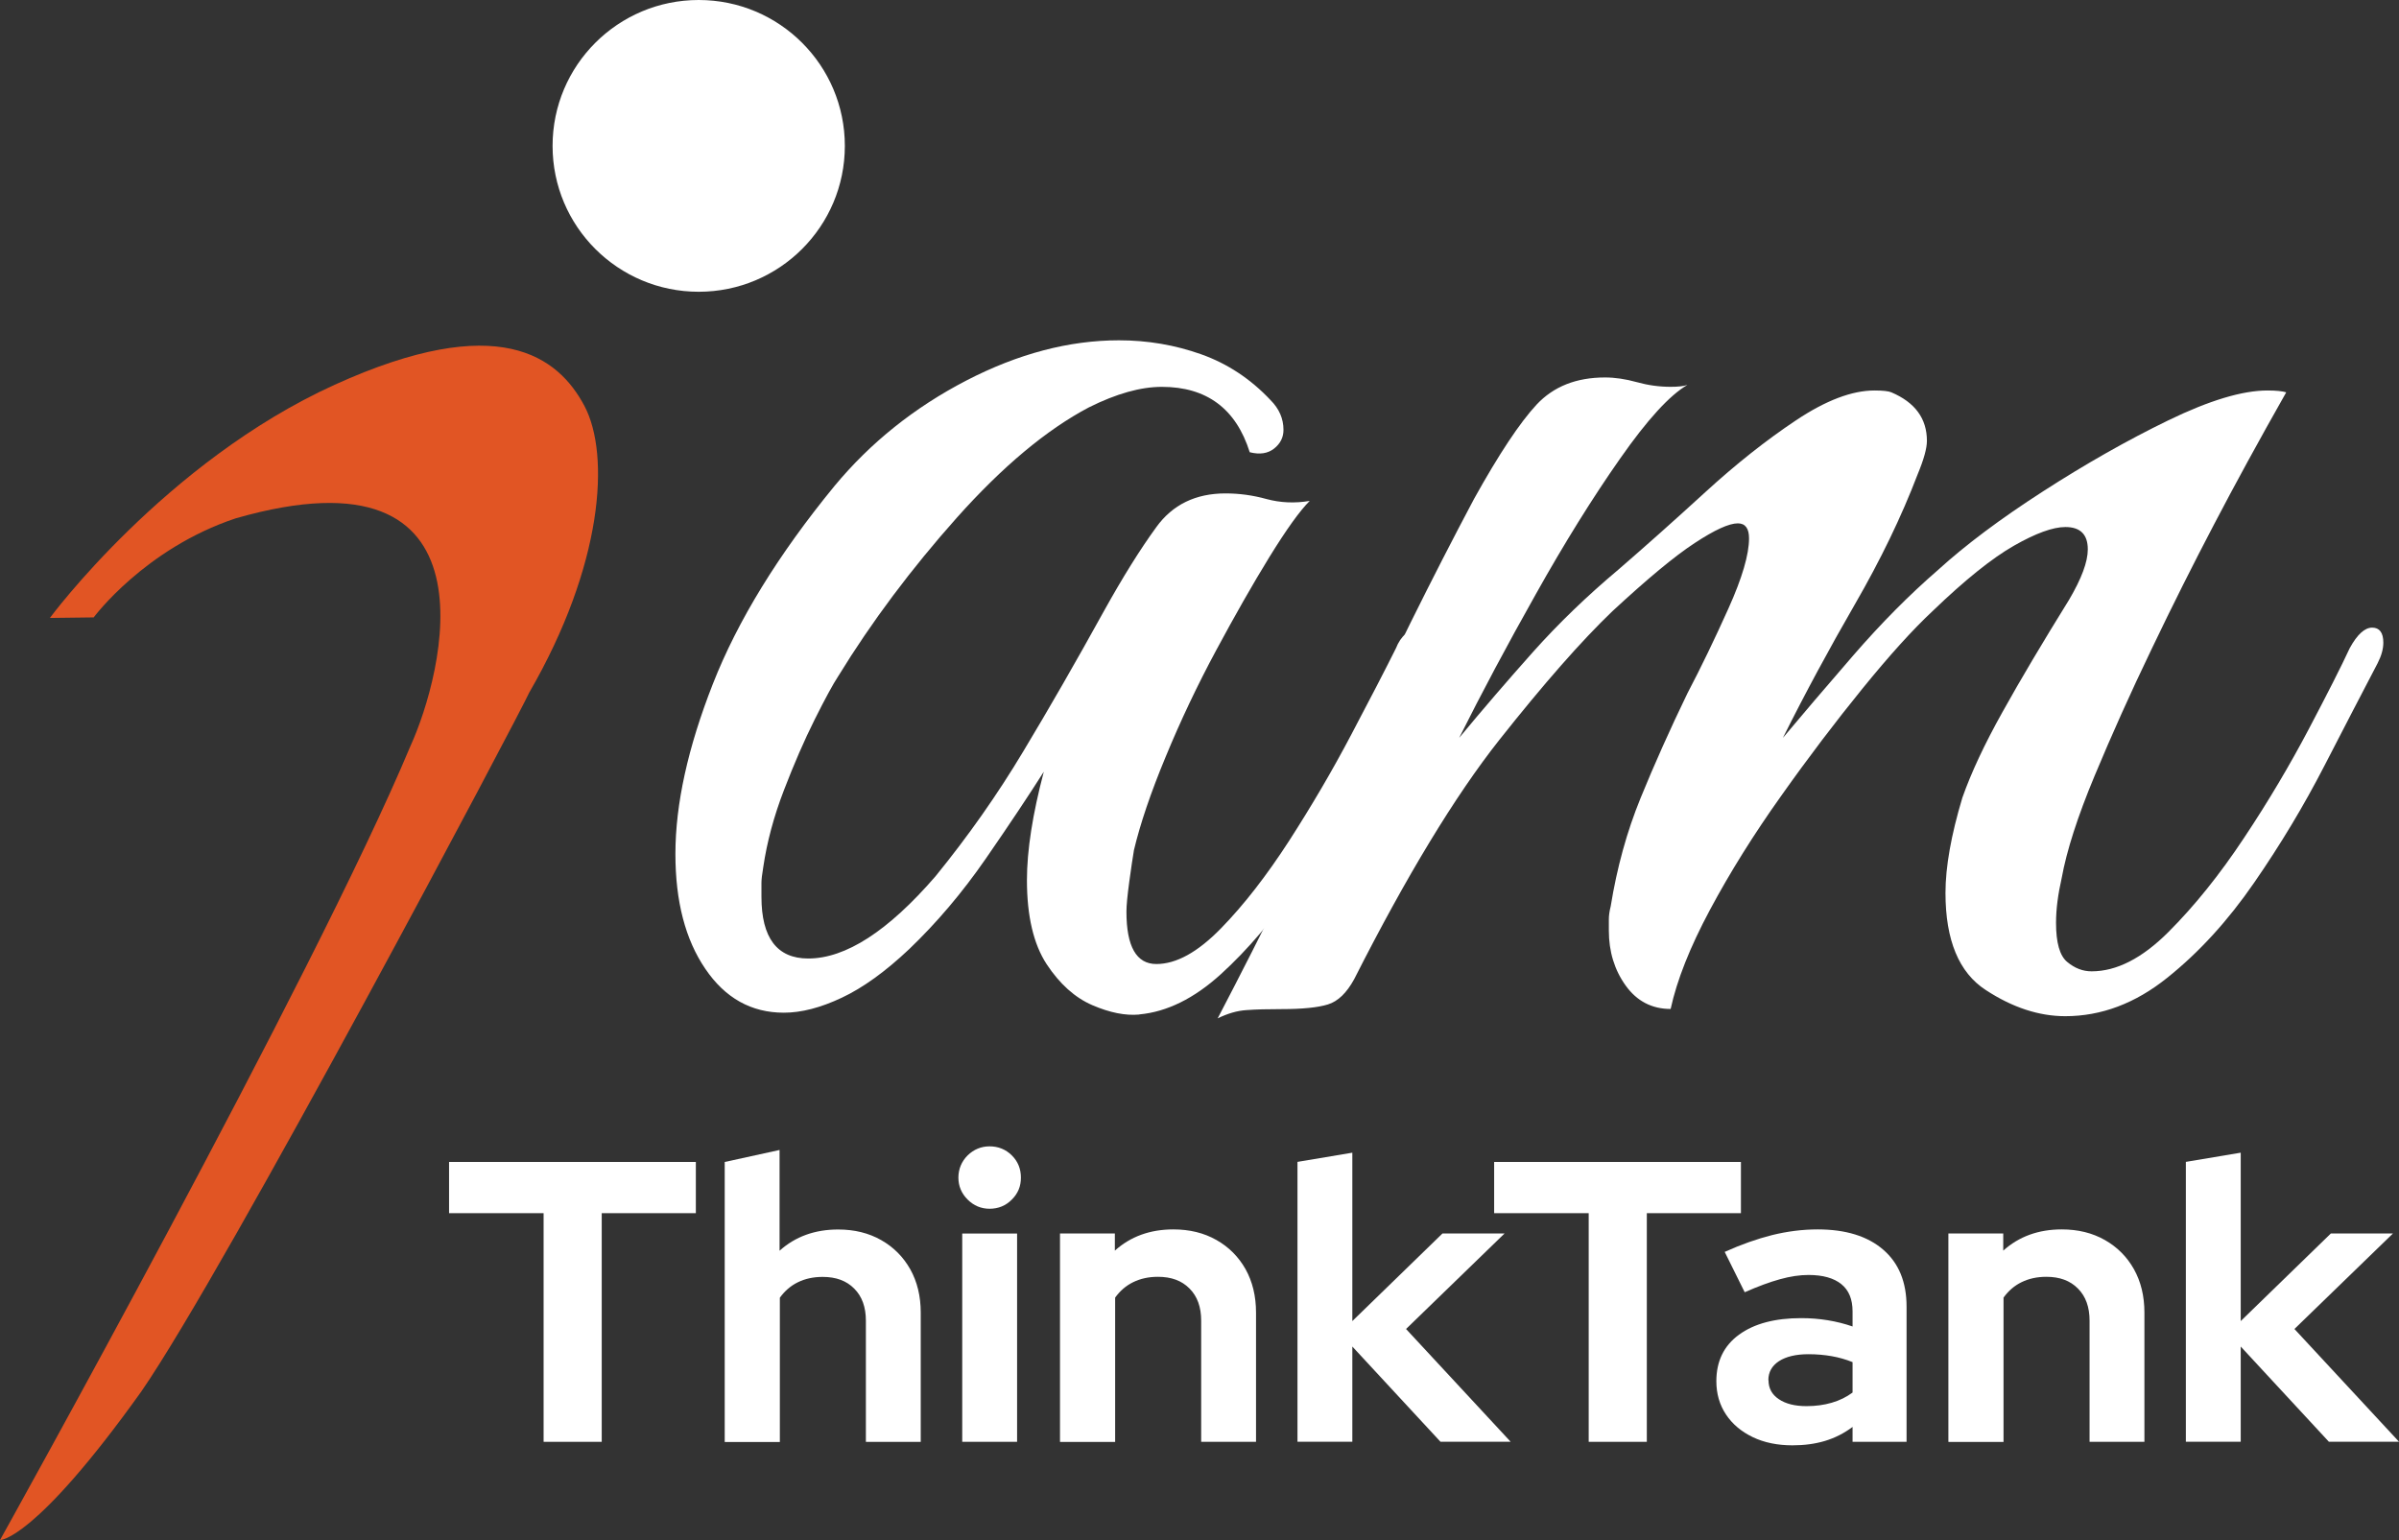
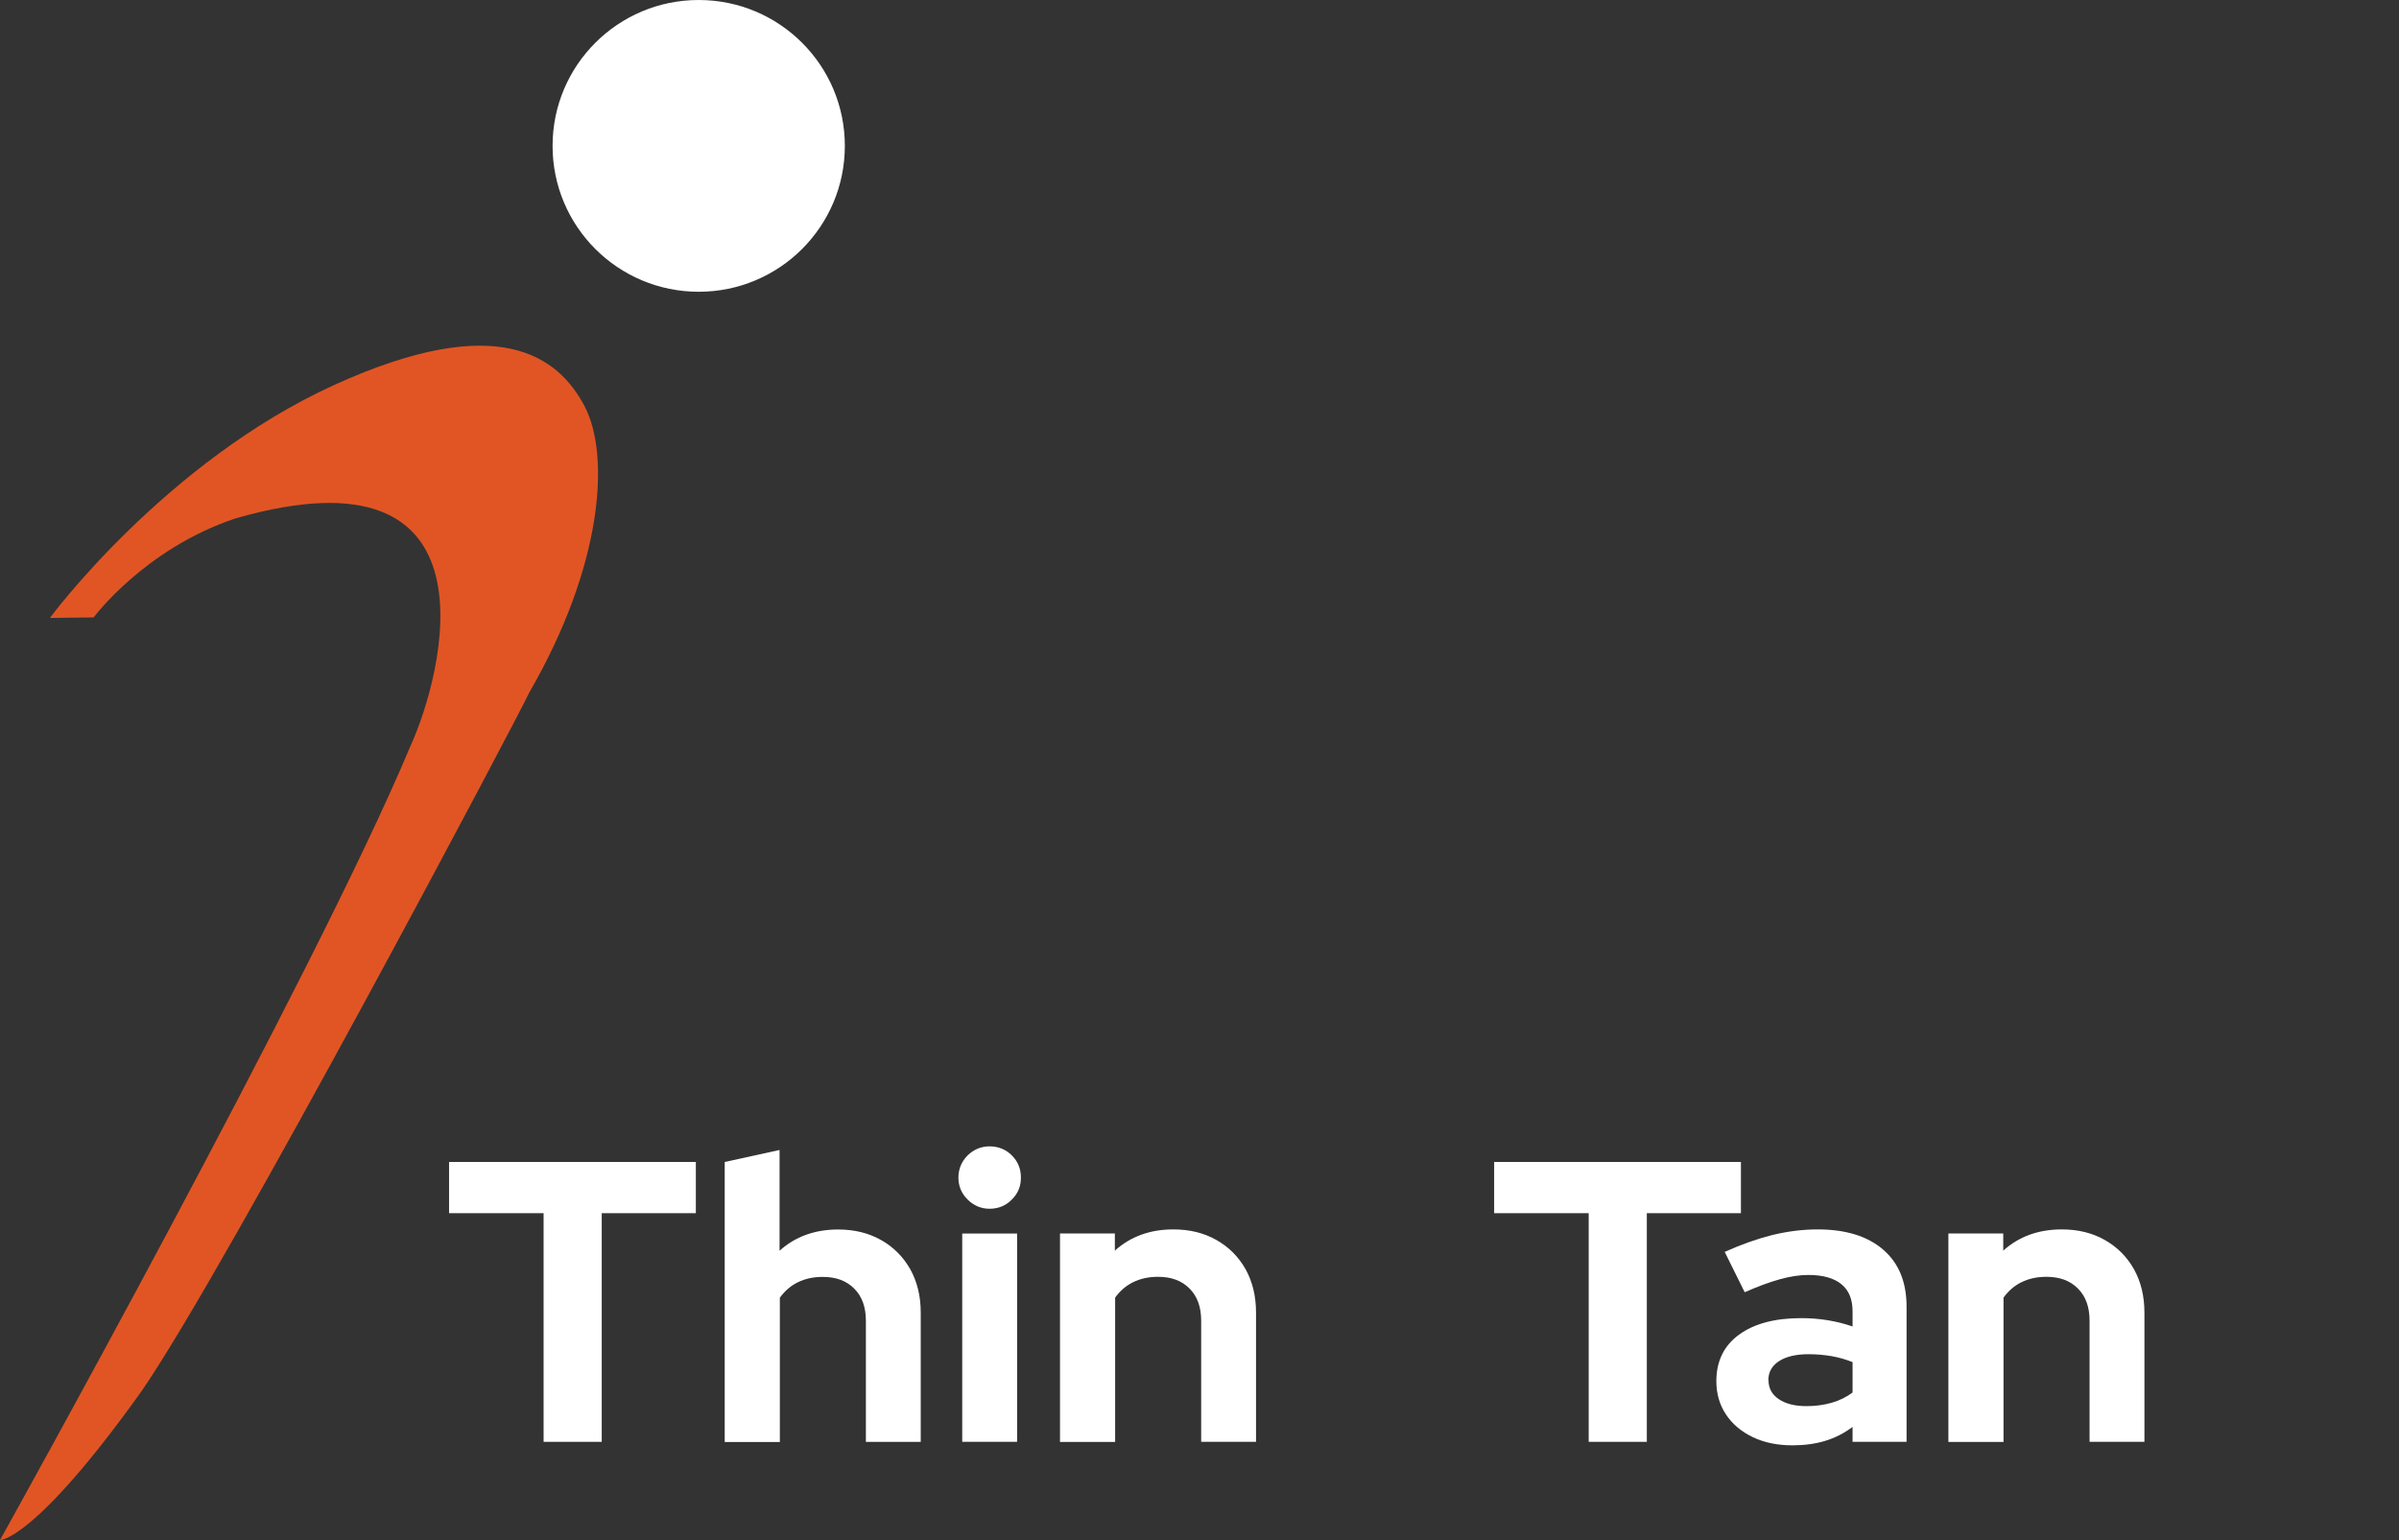
<svg xmlns="http://www.w3.org/2000/svg" width="176" height="113" viewBox="0 0 176 113" fill="none">
  <rect x="0" y="0" width="176" height="113" fill="#333333" stroke="none" />
  <path d="M39.881 105.789V89.012H32.945V85.254H51.05V89.012H44.145V105.789H39.881Z" fill="white" />
  <path d="M53.168 105.793V85.257L57.192 84.375V91.767C58.346 90.729 59.782 90.21 61.487 90.21C62.683 90.21 63.733 90.469 64.648 90.988C65.563 91.507 66.27 92.224 66.78 93.127C67.29 94.04 67.549 95.099 67.549 96.314V105.793H63.525V96.906C63.525 95.909 63.244 95.12 62.672 94.549C62.1 93.968 61.331 93.688 60.353 93.688C59.667 93.688 59.064 93.822 58.534 94.082C58.003 94.341 57.567 94.726 57.213 95.214V105.803H53.189L53.168 105.793Z" fill="white" />
  <path d="M72.6 88.688C71.976 88.688 71.436 88.459 70.988 88.013C70.541 87.567 70.312 87.027 70.312 86.404C70.312 85.781 70.541 85.22 70.988 84.774C71.436 84.338 71.976 84.109 72.6 84.109C73.224 84.109 73.786 84.327 74.233 84.774C74.68 85.22 74.898 85.76 74.898 86.404C74.898 87.047 74.68 87.567 74.233 88.013C73.796 88.459 73.245 88.688 72.6 88.688ZM70.593 105.787V90.505H74.618V105.787H70.593Z" fill="white" />
  <path d="M77.766 105.786V90.504H81.79V91.76C82.944 90.722 84.379 90.203 86.085 90.203C87.281 90.203 88.331 90.463 89.246 90.982C90.161 91.501 90.868 92.217 91.378 93.12C91.887 94.034 92.147 95.093 92.147 96.308V105.786H88.123V96.899C88.123 95.903 87.842 95.114 87.27 94.543C86.698 93.961 85.929 93.681 84.951 93.681C84.265 93.681 83.662 93.816 83.131 94.076C82.601 94.335 82.164 94.719 81.811 95.207V105.797H77.786L77.766 105.786Z" fill="white" />
-   <path d="M95.188 105.784V85.249L99.212 84.574V96.929L105.825 90.502H110.38L103.153 97.51L110.827 105.784H105.68L99.212 98.797V105.784H95.188Z" fill="white" />
  <path d="M116.553 105.789V89.012H109.617V85.254H127.721V89.012H120.817V105.789H116.553Z" fill="white" />
  <path d="M131.502 106.046C130.41 106.046 129.433 105.848 128.59 105.444C127.748 105.039 127.093 104.488 126.625 103.783C126.157 103.077 125.918 102.267 125.918 101.343C125.918 99.879 126.469 98.737 127.582 97.927C128.694 97.117 130.213 96.713 132.147 96.713C133.478 96.713 134.736 96.92 135.911 97.325V96.214C135.911 95.332 135.641 94.667 135.09 94.221C134.539 93.775 133.738 93.546 132.677 93.546C132.032 93.546 131.336 93.65 130.587 93.858C129.838 94.065 128.986 94.377 127.998 94.813L126.531 91.854C127.748 91.304 128.902 90.899 130.015 90.618C131.117 90.349 132.23 90.203 133.353 90.203C135.412 90.203 137.013 90.701 138.157 91.688C139.301 92.674 139.873 94.065 139.873 95.872V105.786H135.911V104.696C135.287 105.163 134.611 105.506 133.883 105.724C133.155 105.942 132.365 106.046 131.502 106.046ZM129.745 101.27C129.745 101.862 129.994 102.319 130.504 102.661C131.013 103.004 131.689 103.17 132.532 103.17C133.197 103.17 133.811 103.087 134.383 102.921C134.954 102.755 135.464 102.506 135.911 102.173V99.941C135.422 99.744 134.913 99.599 134.383 99.505C133.852 99.412 133.28 99.36 132.677 99.36C131.752 99.36 131.034 99.536 130.514 99.869C129.994 100.211 129.734 100.678 129.734 101.26L129.745 101.27Z" fill="white" />
  <path d="M142.941 105.786V90.504H146.966V91.76C148.12 90.722 149.555 90.203 151.26 90.203C152.456 90.203 153.507 90.463 154.422 90.982C155.337 91.501 156.044 92.217 156.553 93.12C157.063 94.034 157.323 95.093 157.323 96.308V105.786H153.299V96.899C153.299 95.903 153.018 95.114 152.446 94.543C151.874 93.961 151.104 93.681 150.127 93.681C149.441 93.681 148.837 93.816 148.307 94.076C147.777 94.335 147.34 94.719 146.987 95.207V105.797H142.962L142.941 105.786Z" fill="white" />
-   <path d="M160.363 105.784V85.249L164.388 84.574V96.929L171.001 90.502H175.556L168.329 97.51L176.003 105.784H170.856L164.388 98.797V105.784H160.363Z" fill="white" />
  <path d="M51.26 21.407C57.181 21.407 61.981 16.615 61.981 10.704C61.981 4.792 57.181 0 51.26 0C45.339 0 40.539 4.792 40.539 10.704C40.539 16.615 45.339 21.407 51.26 21.407Z" fill="white" />
  <path d="M3.66 45.34C3.66 45.34 12.104 33.889 24.551 28.231C36.593 22.76 40.95 26.165 42.874 29.778C44.787 33.391 44.226 41.489 38.829 50.811C38.257 52.13 16.669 92.972 10.367 102.097C2.517 113.081 0 112.998 0 112.998C0 112.998 23.116 71.502 30.104 54.756C32.517 49.483 36.978 32.384 17.293 38.031C10.607 40.253 6.874 45.299 6.874 45.299L3.65 45.34H3.66Z" fill="#E15524" />
-   <path d="M83.576 74.438C82.567 74.531 81.423 74.303 80.144 73.753C78.865 73.203 77.742 72.195 76.785 70.742C75.828 69.278 75.34 67.223 75.34 64.575C75.34 62.385 75.756 59.737 76.577 56.623C75.475 58.357 74.061 60.485 72.324 62.997C70.587 65.51 68.705 67.721 66.698 69.642C64.962 71.282 63.308 72.476 61.759 73.203C60.199 73.94 58.785 74.303 57.506 74.303C55.124 74.303 53.201 73.234 51.745 71.085C50.279 68.936 49.551 66.133 49.551 62.655C49.551 59 50.466 54.848 52.296 50.186C54.126 45.525 57.1 40.687 61.218 35.662C63.87 32.464 67.094 29.89 70.899 27.917C74.695 25.955 78.428 24.969 82.088 24.969C84.189 24.969 86.206 25.311 88.13 25.997C90.054 26.682 91.749 27.803 93.205 29.35C93.849 29.994 94.161 30.72 94.161 31.54C94.161 32.091 93.933 32.547 93.475 32.911C93.017 33.274 92.425 33.368 91.686 33.181C90.678 29.983 88.525 28.384 85.239 28.384C83.679 28.384 81.901 28.883 79.884 29.89C76.775 31.53 73.551 34.229 70.203 37.977C66.865 41.725 63.953 45.608 61.489 49.626C61.125 50.176 60.553 51.224 59.773 52.782C58.993 54.339 58.244 56.073 57.506 57.993C56.767 59.914 56.268 61.783 55.998 63.61C55.904 64.16 55.863 64.544 55.863 64.773V65.8C55.863 68.811 57.007 70.327 59.294 70.327C62.04 70.327 65.149 68.323 68.632 64.295C71.014 61.367 73.166 58.315 75.08 55.117C77.003 51.92 78.969 48.494 80.986 44.84C82.359 42.369 83.638 40.313 84.834 38.673C86.019 37.032 87.714 36.202 89.908 36.202C90.917 36.202 91.915 36.337 92.924 36.617C93.933 36.887 94.983 36.939 96.085 36.752C95.347 37.489 94.369 38.86 93.132 40.863C91.894 42.877 90.595 45.161 89.222 47.715C87.849 50.269 86.612 52.875 85.52 55.522C84.418 58.17 83.648 60.454 83.191 62.374C83.097 62.925 82.983 63.703 82.847 64.7C82.712 65.707 82.64 66.434 82.64 66.89C82.64 69.444 83.368 70.732 84.834 70.732C86.3 70.732 87.87 69.86 89.565 68.126C91.26 66.392 92.924 64.243 94.577 61.689C96.22 59.135 97.739 56.55 99.111 53.944C100.484 51.339 101.586 49.221 102.408 47.57C102.772 46.656 103.323 46.2 104.051 46.2C104.508 46.2 104.737 46.521 104.737 47.155C104.737 47.425 104.602 47.933 104.321 48.66C103.219 50.944 101.898 53.529 100.338 56.405C98.778 59.281 97.094 62.073 95.264 64.762C93.433 67.461 91.531 69.694 89.565 71.479C87.6 73.265 85.603 74.241 83.596 74.428L83.576 74.438Z" fill="white" />
-   <path d="M89.341 74.704C92.731 68.216 95.934 61.706 98.95 55.176C101.965 48.646 105.033 42.458 108.142 36.603C109.972 33.312 111.501 31.007 112.738 29.678C113.976 28.36 115.64 27.695 117.75 27.695C118.478 27.695 119.258 27.809 120.08 28.038C120.901 28.266 121.723 28.381 122.555 28.381C123.106 28.381 123.511 28.339 123.792 28.245C122.513 28.983 120.86 30.779 118.853 33.654C116.835 36.53 114.776 39.842 112.676 43.59C110.565 47.338 108.693 50.857 107.05 54.138C108.787 52.041 110.596 49.933 112.468 47.836C114.34 45.739 116.43 43.725 118.718 41.804C120.725 40.07 122.856 38.17 125.102 36.115C127.349 34.059 129.563 32.305 131.758 30.841C133.952 29.377 135.875 28.65 137.518 28.65C138.153 28.65 138.569 28.702 138.756 28.785C140.492 29.523 141.366 30.706 141.366 32.346C141.366 32.897 141.137 33.717 140.68 34.817C139.494 37.921 137.955 41.098 136.083 44.337C134.212 47.577 132.444 50.847 130.801 54.138C132.174 52.497 133.889 50.483 135.948 48.106C138.007 45.728 140.087 43.631 142.198 41.804C144.205 39.977 146.773 38.056 149.883 36.053C152.992 34.049 156.059 32.305 159.075 30.841C162.091 29.377 164.514 28.65 166.354 28.65C166.988 28.65 167.456 28.702 167.727 28.785C165.709 32.346 163.952 35.565 162.444 38.451C160.936 41.327 159.397 44.389 157.848 47.628C156.288 50.867 154.895 53.982 153.657 56.951C152.42 59.92 151.619 62.412 151.255 64.416C150.985 65.61 150.839 66.7 150.839 67.707C150.839 69.171 151.11 70.126 151.661 70.582C152.212 71.039 152.805 71.268 153.449 71.268C155.28 71.268 157.151 70.313 159.075 68.392C160.999 66.471 162.85 64.167 164.638 61.467C166.427 58.778 167.997 56.121 169.37 53.515C170.742 50.909 171.751 48.926 172.385 47.556C172.937 46.549 173.488 46.05 174.028 46.05C174.569 46.05 174.85 46.414 174.85 47.151C174.85 47.608 174.715 48.106 174.434 48.656C173.332 50.764 172.032 53.266 170.524 56.193C169.016 59.121 167.3 61.976 165.377 64.758C163.453 67.551 161.332 69.877 158.992 71.745C156.663 73.614 154.167 74.559 151.515 74.559C149.591 74.559 147.647 73.925 145.681 72.638C143.716 71.361 142.728 68.984 142.728 65.516C142.728 63.596 143.144 61.27 143.966 58.529C144.61 56.702 145.588 54.605 146.919 52.227C148.24 49.85 149.872 47.109 151.796 44.005C152.711 42.448 153.169 41.223 153.169 40.309C153.169 39.209 152.617 38.669 151.526 38.669C150.61 38.669 149.352 39.126 147.751 40.039C146.149 40.953 144.153 42.552 141.782 44.836C140.316 46.206 138.6 48.106 136.635 50.525C134.669 52.944 132.673 55.57 130.666 58.405C128.648 61.239 126.912 64.021 125.446 66.762C123.979 69.503 123.023 71.922 122.565 74.029C121.192 74.029 120.09 73.458 119.269 72.316C118.447 71.174 118.031 69.825 118.031 68.278V67.458C118.031 67.188 118.073 66.866 118.166 66.502C118.624 63.668 119.352 61.021 120.361 58.55C121.369 56.079 122.513 53.525 123.792 50.878C124.801 48.957 125.799 46.881 126.808 44.638C127.816 42.396 128.316 40.683 128.316 39.499C128.316 38.773 128.045 38.399 127.494 38.399C126.849 38.399 125.799 38.877 124.333 39.842C122.867 40.797 120.86 42.469 118.291 44.846C116.003 47.037 113.237 50.193 109.983 54.304C106.738 58.415 103.192 64.26 99.345 71.849C98.794 72.856 98.159 73.469 97.421 73.697C96.683 73.925 95.549 74.04 93.989 74.04C92.981 74.04 92.138 74.06 91.452 74.112C90.766 74.154 90.059 74.362 89.32 74.725L89.341 74.704Z" fill="white" />
</svg>